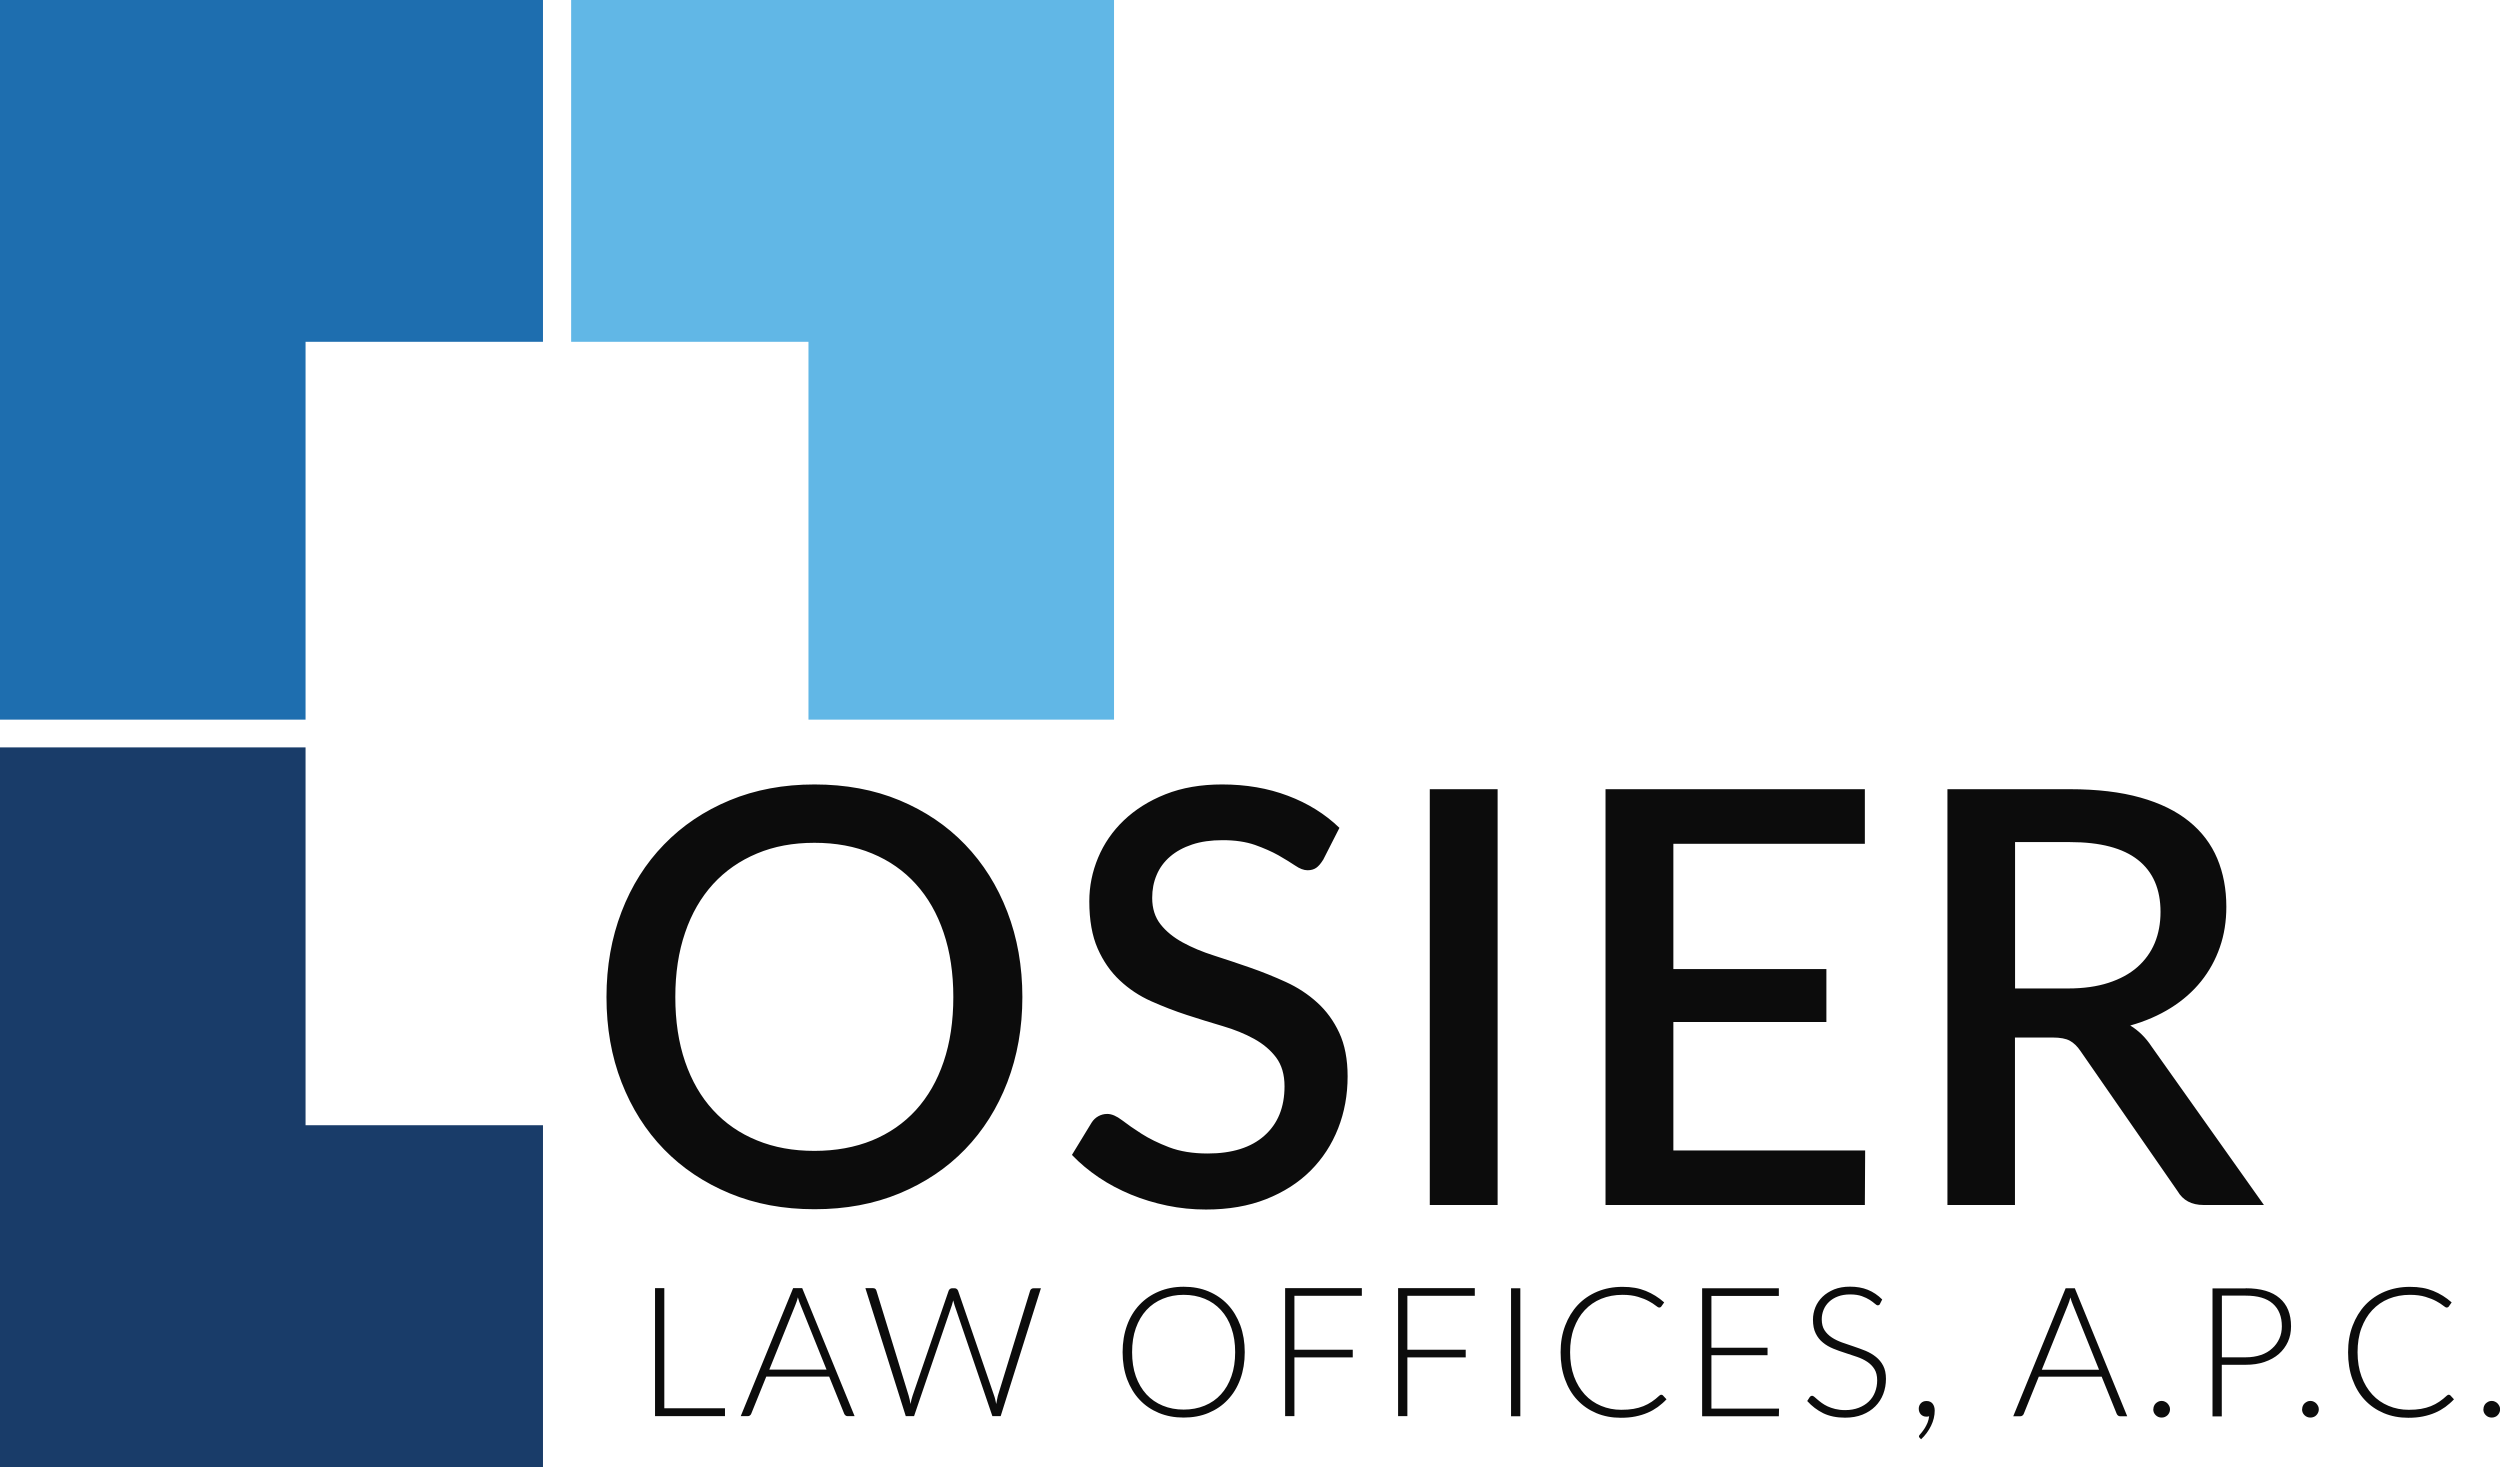
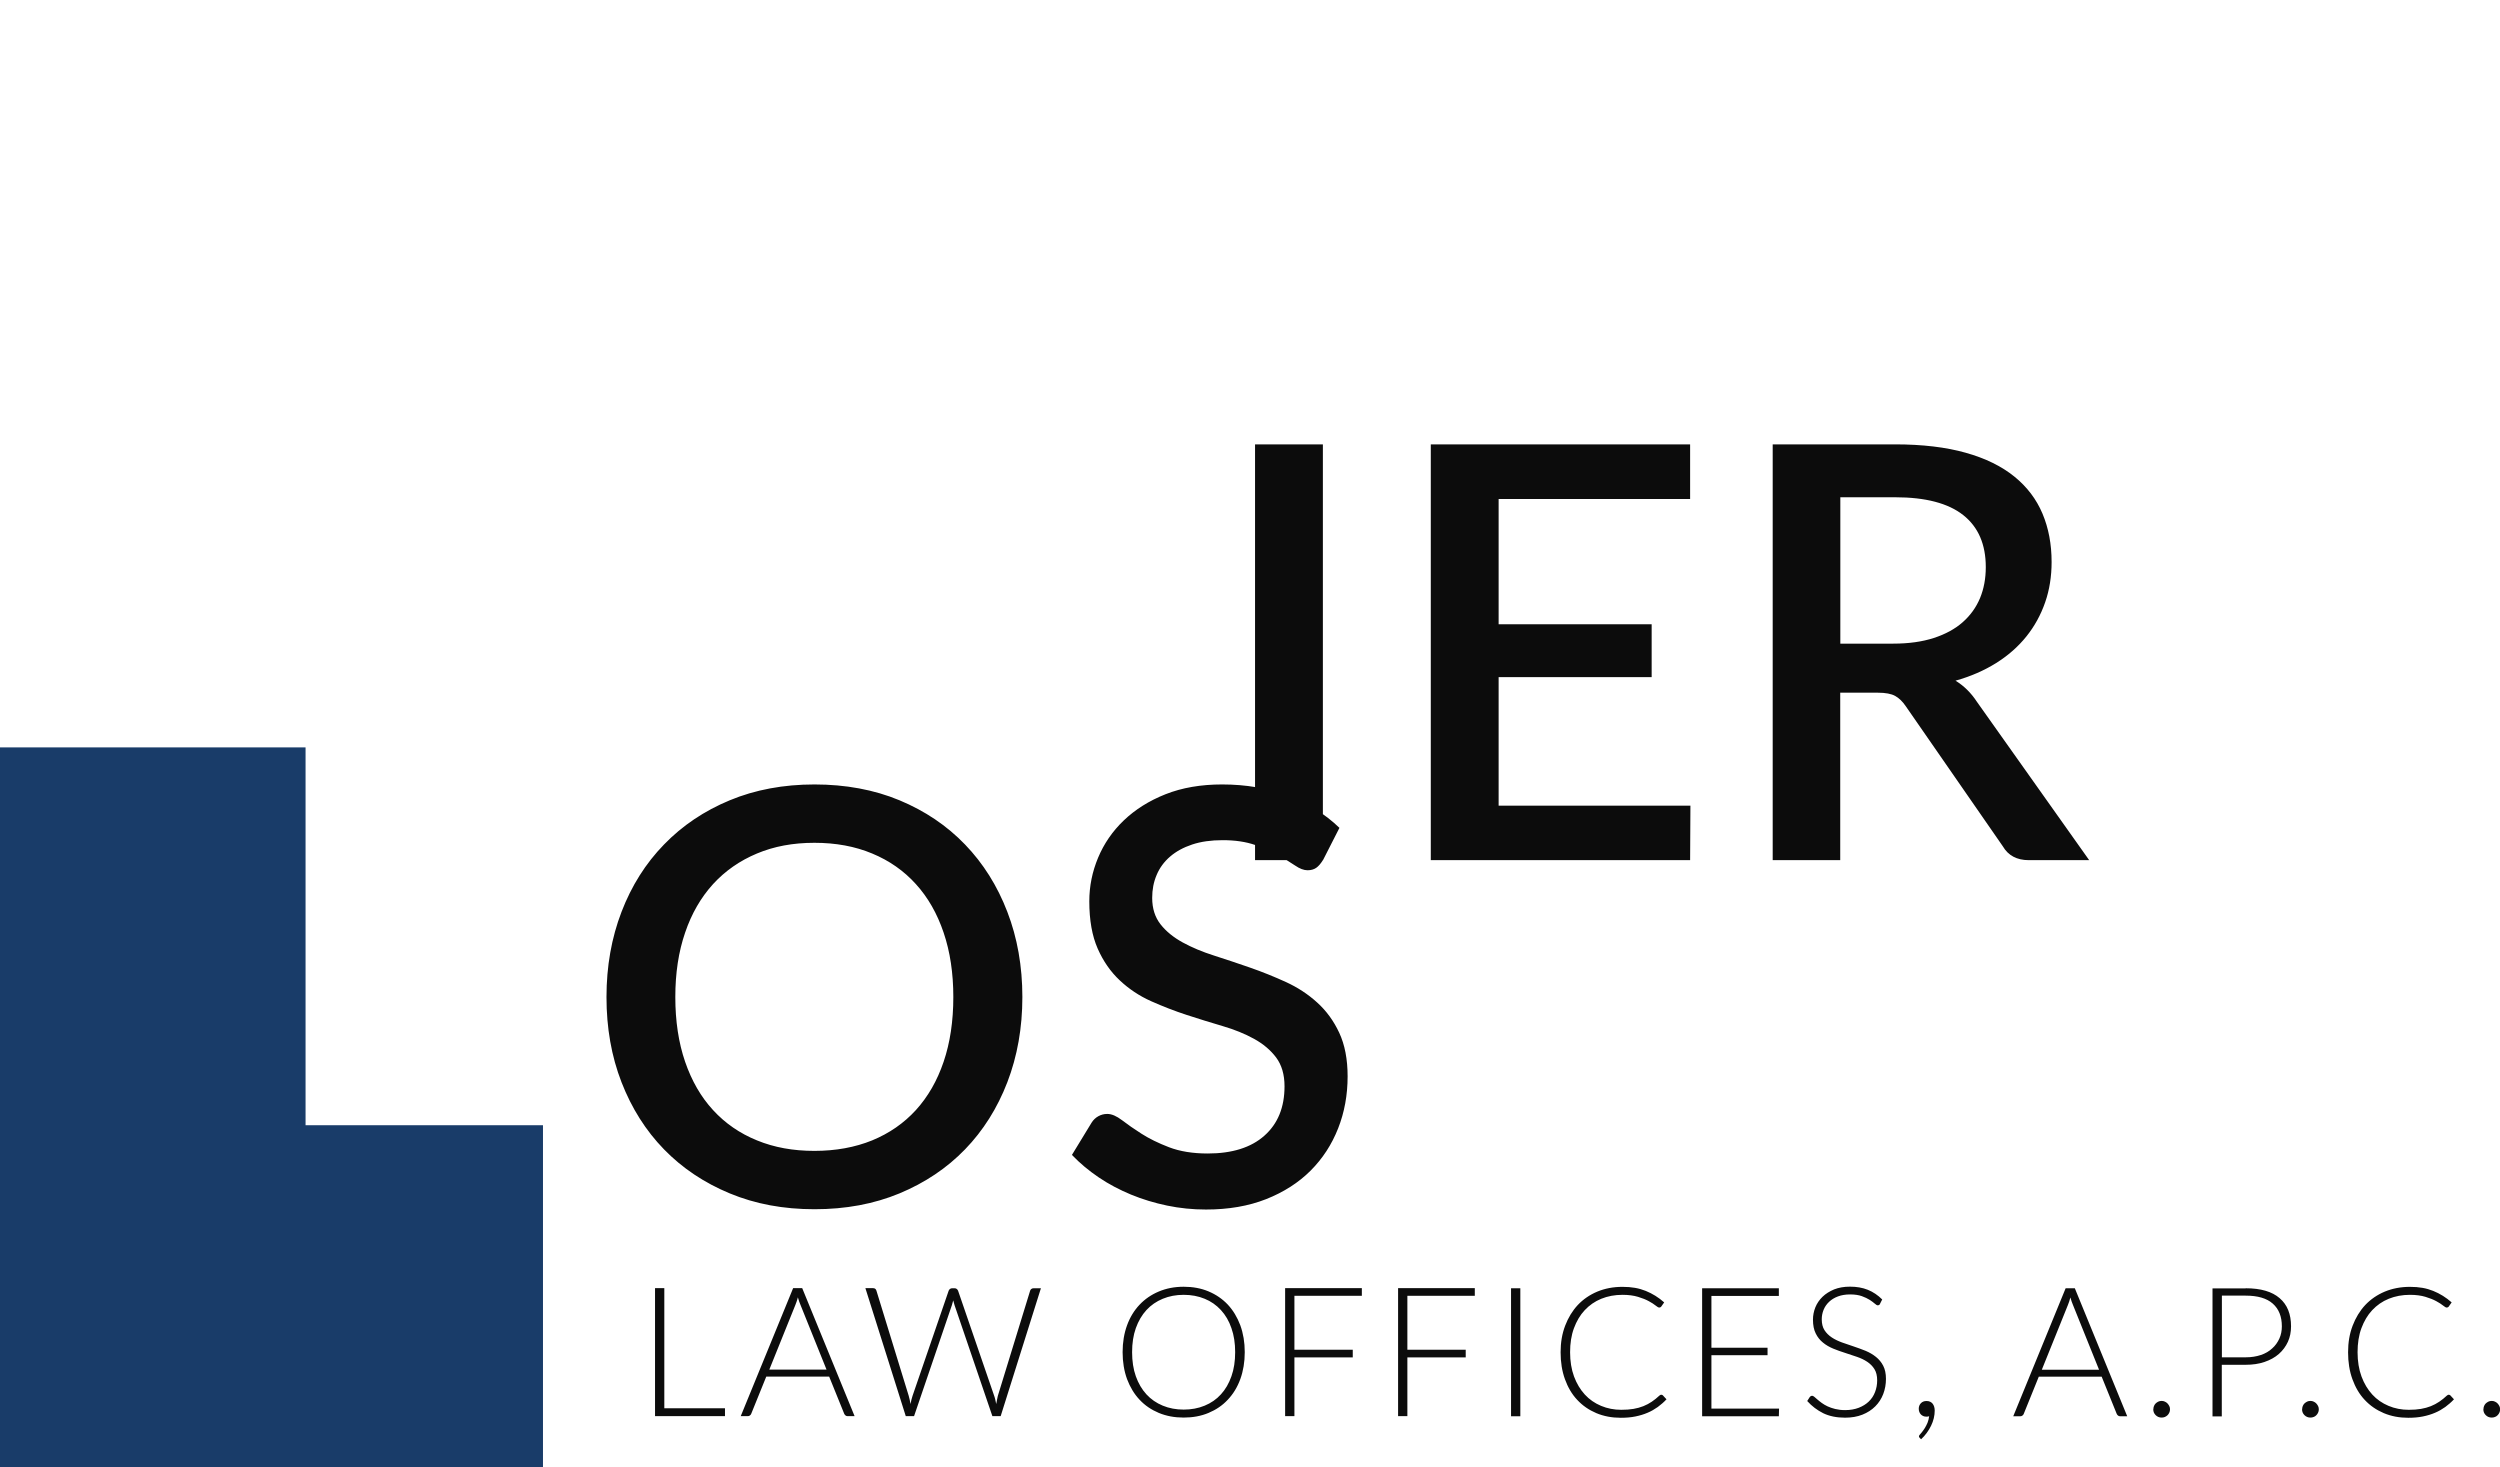
<svg xmlns="http://www.w3.org/2000/svg" id="Layer_2" data-name="Layer 2" viewBox="0 0 247.66 145.33">
  <defs>
    <style> .cls-1 { fill: #1e6eaf; } .cls-2 { fill: #0c0c0c; } .cls-3 { fill: #193c69; } .cls-4 { fill: #61b7e6; } </style>
  </defs>
  <g id="Layer_1-2" data-name="Layer 1">
    <g>
-       <polygon class="cls-1" points="30.27 33.86 53.79 33.86 53.79 0 0 0 0 71.29 30.27 71.29 30.27 33.86" />
-       <polygon class="cls-4" points="56.58 0 56.58 33.86 80.09 33.86 80.09 71.29 110.36 71.29 110.36 0 56.58 0" />
      <polygon class="cls-3" points="30.27 111.47 30.27 74.04 0 74.04 0 145.33 53.79 145.33 53.79 111.47 30.27 111.47" />
-       <path class="cls-2" d="m71.82,139.51v.78h-6.93v-12.68h.92v11.9h6Zm12.86.78h-.71c-.08,0-.15-.02-.21-.07-.05-.04-.1-.1-.13-.17l-1.49-3.68h-6.23l-1.49,3.68c-.02.07-.07.12-.13.17s-.13.07-.21.07h-.7l5.19-12.68h.9l5.19,12.68Zm-2.8-4.61l-2.58-6.41c-.09-.21-.18-.46-.26-.75-.04.14-.07.28-.12.41-.04.13-.09.25-.13.35l-2.58,6.4h5.67Zm21.24-8.07l-3.99,12.68h-.82l-3.75-11c-.05-.15-.09-.3-.13-.47-.04.16-.08.32-.13.47l-3.75,11h-.82l-4-12.68h.76c.17,0,.28.08.33.24l3.2,10.42c.07.24.13.51.18.82.03-.16.06-.3.09-.43.03-.13.07-.26.11-.38l3.58-10.42c.02-.07.07-.12.13-.17.06-.05.13-.07.21-.07h.25c.08,0,.15.02.21.07s.1.1.13.17l3.58,10.42c.04.11.08.24.11.38s.06.28.09.43c.03-.15.06-.29.08-.43.03-.13.06-.26.08-.38l3.2-10.42c.02-.07.06-.12.12-.17.06-.05.14-.07.22-.07h.7Zm20.19,6.34c0,.98-.15,1.87-.44,2.67-.29.8-.71,1.48-1.24,2.04-.53.57-1.17,1-1.91,1.31s-1.56.46-2.46.46-1.71-.15-2.46-.46c-.74-.31-1.38-.74-1.91-1.31-.53-.56-.94-1.25-1.24-2.04-.29-.8-.44-1.69-.44-2.67s.15-1.86.44-2.66c.29-.8.71-1.48,1.24-2.04s1.17-1,1.91-1.31c.74-.31,1.56-.47,2.46-.47s1.72.15,2.46.46,1.38.75,1.91,1.31c.53.57.94,1.25,1.24,2.05.29.8.44,1.68.44,2.66Zm-.95,0c0-.88-.12-1.68-.37-2.38-.24-.71-.59-1.3-1.04-1.79-.45-.49-.99-.87-1.61-1.12-.63-.26-1.32-.39-2.08-.39s-1.44.13-2.07.39c-.63.26-1.17.63-1.62,1.12-.45.49-.8,1.09-1.05,1.79s-.37,1.5-.37,2.38.12,1.69.37,2.39.6,1.3,1.05,1.79c.45.49.99.86,1.62,1.12.63.26,1.32.39,2.07.39s1.45-.13,2.08-.39c.63-.26,1.17-.63,1.61-1.12.45-.49.79-1.08,1.04-1.79.25-.7.37-1.5.37-2.39Zm5.87-5.57v5.33h5.78v.76h-5.78v5.82h-.92v-12.68h7.6v.76h-6.68Zm11.19,0v5.33h5.78v.76h-5.78v5.82h-.92v-12.68h7.6v.76h-6.68Zm11.19,11.92h-.92v-12.68h.92v12.68Zm13.97-2.13c.06,0,.11.02.15.06l.36.39c-.26.28-.55.53-.86.76-.31.22-.65.42-1.01.57-.37.16-.77.28-1.21.37-.44.09-.92.13-1.45.13-.88,0-1.68-.15-2.42-.46-.73-.31-1.36-.74-1.89-1.31-.53-.56-.93-1.25-1.22-2.05-.29-.8-.43-1.69-.43-2.67s.15-1.84.45-2.63c.3-.79.72-1.48,1.25-2.05.54-.57,1.18-1.01,1.94-1.33.75-.31,1.58-.47,2.49-.47s1.63.13,2.3.4c.67.27,1.28.65,1.83,1.14l-.28.4c-.05.07-.12.11-.22.11-.07,0-.19-.07-.35-.2-.16-.13-.39-.28-.67-.43-.29-.16-.64-.3-1.07-.43-.43-.13-.94-.2-1.54-.2-.76,0-1.46.13-2.1.39-.64.26-1.18.64-1.64,1.13s-.81,1.09-1.07,1.79-.38,1.5-.38,2.38.13,1.7.39,2.4.62,1.3,1.07,1.79c.45.49.99.86,1.61,1.12s1.29.39,2,.39c.45,0,.86-.03,1.21-.09s.68-.15.98-.27c.3-.12.58-.27.83-.44.26-.17.51-.38.76-.61.03-.02.06-.04.09-.06s.06-.02.09-.02Zm11.66,1.37l-.02.76h-7.6v-12.68h7.6v.76h-6.68v5.13h5.56v.74h-5.56v5.29h6.69Zm10.01-10.38c-.05.1-.13.15-.23.15-.08,0-.18-.06-.3-.17s-.29-.23-.5-.37c-.21-.13-.47-.26-.78-.37s-.7-.17-1.16-.17-.87.07-1.21.2c-.35.13-.64.31-.88.54-.24.23-.42.49-.54.79-.12.3-.18.61-.18.94,0,.43.09.79.27,1.07.18.28.42.52.72.72s.64.36,1.02.5c.38.13.77.27,1.17.4.4.13.79.28,1.17.43.38.16.72.36,1.02.6.3.24.54.53.72.88.18.35.27.78.27,1.3s-.09,1.03-.27,1.5c-.18.47-.45.88-.79,1.22-.35.35-.77.62-1.27.82-.5.2-1.08.3-1.72.3-.84,0-1.56-.15-2.16-.44-.6-.3-1.13-.7-1.59-1.21l.25-.39c.07-.09.16-.13.25-.13.05,0,.12.04.21.11.08.07.19.16.3.26.12.1.26.22.43.34.17.12.36.24.58.34s.47.19.76.26c.29.07.61.11.98.11.5,0,.95-.08,1.34-.23.39-.15.73-.36,1-.62.27-.26.48-.57.62-.94.14-.36.21-.75.21-1.16,0-.45-.09-.82-.27-1.11-.18-.29-.42-.53-.72-.73s-.64-.36-1.02-.49c-.38-.13-.77-.26-1.17-.39-.4-.12-.79-.27-1.17-.42-.38-.16-.72-.35-1.02-.6-.3-.24-.54-.54-.72-.91-.18-.36-.27-.81-.27-1.36,0-.42.08-.83.24-1.23.16-.39.4-.74.71-1.04s.7-.54,1.15-.73c.46-.18.98-.27,1.56-.27.66,0,1.25.1,1.77.31.52.21,1,.53,1.43.96l-.21.41Zm3.92,13.27s-.05-.05-.06-.07c0-.02-.01-.05-.01-.08,0-.04.02-.08.07-.14.05-.06.13-.15.22-.26.09-.12.19-.25.29-.41.1-.16.19-.34.27-.53.08-.2.13-.41.16-.64-.09.03-.18.04-.28.04-.22,0-.4-.08-.54-.22-.14-.15-.21-.34-.21-.57,0-.21.07-.39.21-.54.14-.15.33-.22.56-.22.26,0,.46.09.6.26.14.18.21.41.21.69,0,.25-.03.49-.09.75s-.15.5-.27.75-.26.48-.43.71c-.17.23-.35.44-.56.63l-.13-.13Zm20.57-2.13h-.71c-.08,0-.15-.02-.21-.07-.05-.04-.1-.1-.13-.17l-1.49-3.68h-6.23l-1.49,3.68c-.02.07-.07.12-.13.17s-.13.07-.21.07h-.7l5.19-12.68h.91l5.19,12.68Zm-2.8-4.61l-2.58-6.41c-.09-.21-.18-.46-.26-.75-.04.14-.08.28-.12.41-.04.13-.09.25-.13.35l-2.58,6.4h5.67Zm5.38,3.92c0-.11.02-.22.06-.32.04-.1.1-.19.17-.26s.16-.13.26-.18.21-.07.33-.07c.11,0,.22.02.32.07s.19.1.26.18c.07.08.13.16.18.26s.07.21.07.32c0,.12-.02.23-.07.33s-.1.19-.18.26-.16.13-.26.17c-.1.04-.21.06-.32.06-.23,0-.43-.08-.59-.24s-.24-.35-.24-.59Zm9.15-11.99c1.49,0,2.61.33,3.36.98.76.65,1.13,1.58,1.13,2.79,0,.56-.1,1.07-.31,1.53s-.51.87-.9,1.21c-.39.34-.86.6-1.42.79-.55.19-1.18.28-1.87.28h-2.36v5.11h-.92v-12.68h3.28Zm0,6.84c.56,0,1.05-.08,1.5-.23s.82-.37,1.12-.65c.31-.27.54-.6.71-.97.17-.37.25-.78.25-1.22,0-.97-.3-1.72-.9-2.25-.6-.53-1.49-.79-2.68-.79h-2.36v6.11h2.36Zm5.59,5.15c0-.11.02-.22.06-.32s.1-.19.17-.26c.08-.07.16-.13.26-.18s.21-.07.33-.07.22.02.32.07.19.1.26.18.13.16.18.26.07.21.07.32c0,.12-.02.23-.07.33s-.1.19-.18.26c-.07.08-.16.13-.26.17-.1.04-.21.06-.32.06-.23,0-.43-.08-.59-.24s-.24-.35-.24-.59Zm14.53-1.44c.06,0,.11.02.15.06l.36.39c-.26.28-.55.53-.86.76-.31.22-.65.42-1.01.57-.37.16-.77.28-1.21.37-.44.09-.92.13-1.45.13-.88,0-1.68-.15-2.42-.46-.73-.31-1.36-.74-1.89-1.31-.53-.56-.93-1.25-1.22-2.05-.29-.8-.43-1.69-.43-2.67s.15-1.84.45-2.63c.3-.79.72-1.48,1.25-2.05.54-.57,1.18-1.01,1.94-1.33.75-.31,1.58-.47,2.49-.47s1.63.13,2.3.4c.67.27,1.28.65,1.83,1.14l-.28.4c-.05.07-.12.11-.22.11-.07,0-.19-.07-.35-.2-.16-.13-.39-.28-.67-.43-.29-.16-.64-.3-1.07-.43-.43-.13-.94-.2-1.54-.2-.76,0-1.46.13-2.1.39-.64.26-1.18.64-1.64,1.13s-.81,1.09-1.07,1.79-.38,1.5-.38,2.38.13,1.7.39,2.4.62,1.3,1.07,1.79c.45.49.99.86,1.61,1.12s1.29.39,2,.39c.45,0,.86-.03,1.21-.09s.68-.15.98-.27c.3-.12.58-.27.83-.44.26-.17.51-.38.76-.61.03-.02.06-.04.09-.06s.06-.02.09-.02Zm3.43,1.44c0-.11.02-.22.06-.32s.1-.19.17-.26c.08-.07.16-.13.26-.18s.21-.07.33-.07.22.02.32.07.19.1.26.18.13.16.18.26.07.21.07.32c0,.12-.02.23-.07.33s-.1.19-.18.26c-.07.08-.16.13-.26.17-.1.04-.21.06-.32.06-.23,0-.43-.08-.59-.24s-.24-.35-.24-.59Zm-144.74-40.84c0,3.05-.5,5.86-1.49,8.44-.99,2.57-2.39,4.79-4.19,6.65-1.8,1.86-3.97,3.31-6.49,4.36-2.53,1.05-5.33,1.57-8.42,1.57s-5.87-.52-8.4-1.57c-2.53-1.05-4.7-2.5-6.51-4.36-1.81-1.86-3.21-4.08-4.21-6.65s-1.49-5.39-1.49-8.44.5-5.86,1.49-8.44c.99-2.58,2.39-4.8,4.21-6.67,1.81-1.87,3.98-3.33,6.51-4.38,2.53-1.05,5.33-1.57,8.4-1.57s5.9.52,8.42,1.57,4.69,2.51,6.49,4.38c1.8,1.87,3.2,4.09,4.19,6.67.99,2.57,1.49,5.39,1.49,8.44Zm-6.84,0c0-2.37-.32-4.49-.96-6.38-.64-1.89-1.55-3.49-2.75-4.81-1.19-1.32-2.64-2.33-4.33-3.03-1.7-.71-3.6-1.06-5.72-1.06s-4,.35-5.69,1.06c-1.7.71-3.15,1.72-4.35,3.03-1.2,1.32-2.13,2.92-2.77,4.81-.65,1.89-.97,4.01-.97,6.38s.32,4.52.97,6.41c.65,1.89,1.57,3.49,2.77,4.79,1.2,1.31,2.65,2.31,4.35,3,1.7.7,3.59,1.04,5.69,1.04s4.02-.35,5.72-1.04c1.7-.7,3.14-1.7,4.33-3,1.19-1.31,2.11-2.9,2.75-4.79.64-1.89.96-4.02.96-6.41Zm36.61-13.56c-.21.34-.43.6-.66.76s-.52.24-.86.24c-.36,0-.77-.15-1.22-.46-.45-.3-1-.64-1.66-1.02-.66-.37-1.44-.71-2.33-1.03-.9-.31-1.96-.47-3.2-.47-1.14,0-2.15.14-3.02.43-.87.29-1.6.69-2.19,1.2-.59.51-1.04,1.12-1.33,1.82-.3.7-.44,1.45-.44,2.27,0,1.05.28,1.92.83,2.62s1.28,1.29,2.19,1.79c.91.5,1.94.93,3.1,1.3s2.35.77,3.56,1.19c1.21.42,2.4.9,3.56,1.43,1.16.53,2.2,1.21,3.1,2.03.91.82,1.64,1.82,2.19,3,.55,1.18.83,2.62.83,4.32,0,1.83-.31,3.55-.94,5.15-.63,1.6-1.54,3-2.73,4.19-1.19,1.19-2.66,2.13-4.4,2.82-1.75.69-3.73,1.03-5.96,1.03-1.32,0-2.6-.13-3.85-.39-1.25-.26-2.44-.62-3.58-1.09-1.13-.47-2.2-1.03-3.19-1.7-.99-.67-1.88-1.41-2.66-2.23l1.95-3.2c.17-.27.39-.48.66-.63.27-.15.56-.23.89-.23.44,0,.92.21,1.46.62.53.41,1.18.86,1.93,1.34s1.66.93,2.73,1.34c1.07.41,2.35.62,3.83.62,2.42,0,4.3-.59,5.62-1.77,1.33-1.18,1.99-2.81,1.99-4.89,0-1.16-.28-2.11-.83-2.85-.55-.73-1.28-1.35-2.19-1.85s-1.94-.92-3.1-1.26c-1.16-.34-2.35-.71-3.55-1.1-1.2-.39-2.38-.85-3.55-1.37-1.16-.52-2.2-1.21-3.1-2.06-.91-.85-1.64-1.9-2.19-3.15-.55-1.25-.83-2.81-.83-4.68,0-1.49.29-2.93.87-4.32.58-1.39,1.43-2.63,2.55-3.7s2.49-1.94,4.13-2.59,3.51-.97,5.61-.97c2.36,0,4.53.37,6.51,1.12,1.97.74,3.68,1.8,5.11,3.18l-1.63,3.2Zm17.31,34.16h-6.72v-41.19h6.72v41.19Zm36.41-5.41l-.03,5.41h-25.69v-41.19h25.69v5.41h-18.97v12.41h15.16v5.24h-15.16v12.73h18.99Zm39.5,5.41h-5.98c-1.18,0-2.04-.46-2.57-1.37l-9.61-13.87c-.32-.48-.68-.82-1.06-1.03-.38-.21-.95-.32-1.72-.32h-3.72v16.59h-6.69v-41.19h12.13c2.71,0,5.04.28,6.99.83,1.96.55,3.56,1.34,4.82,2.36,1.26,1.02,2.19,2.25,2.79,3.68.6,1.43.9,3.02.9,4.78,0,1.43-.21,2.77-.64,4-.43,1.24-1.05,2.37-1.86,3.38-.81,1.01-1.81,1.89-2.99,2.63-1.18.74-2.53,1.33-4.03,1.75.82.5,1.53,1.19,2.12,2.09l11.13,15.7Zm-19.39-21.45c1.53,0,2.86-.19,4-.56,1.14-.37,2.1-.89,2.86-1.56.76-.67,1.33-1.46,1.72-2.39.38-.92.57-1.95.57-3.07,0-2.25-.74-3.97-2.23-5.15s-3.74-1.77-6.75-1.77h-5.43v14.5h5.26Z" />
+       <path class="cls-2" d="m71.82,139.51v.78h-6.93v-12.68h.92v11.9h6Zm12.86.78h-.71c-.08,0-.15-.02-.21-.07-.05-.04-.1-.1-.13-.17l-1.49-3.68h-6.23l-1.49,3.68c-.02.07-.07.12-.13.17s-.13.07-.21.07h-.7l5.19-12.68h.9l5.19,12.68Zm-2.8-4.61l-2.58-6.41c-.09-.21-.18-.46-.26-.75-.04.14-.07.28-.12.41-.04.13-.09.25-.13.35l-2.58,6.4h5.67Zm21.24-8.07l-3.99,12.68h-.82l-3.75-11c-.05-.15-.09-.3-.13-.47-.04.16-.08.32-.13.47l-3.75,11h-.82l-4-12.68h.76c.17,0,.28.08.33.24l3.2,10.42c.07.24.13.51.18.82.03-.16.06-.3.09-.43.03-.13.07-.26.11-.38l3.58-10.42c.02-.07.07-.12.13-.17.06-.05.13-.07.21-.07h.25c.08,0,.15.02.21.07s.1.1.13.17l3.58,10.42c.04.11.08.24.11.38s.06.28.09.43c.03-.15.06-.29.08-.43.03-.13.06-.26.08-.38l3.2-10.42c.02-.07.06-.12.12-.17.06-.05.14-.07.22-.07h.7Zm20.19,6.34c0,.98-.15,1.87-.44,2.67-.29.8-.71,1.48-1.24,2.04-.53.57-1.17,1-1.91,1.31s-1.56.46-2.46.46-1.71-.15-2.46-.46c-.74-.31-1.38-.74-1.91-1.31-.53-.56-.94-1.25-1.24-2.04-.29-.8-.44-1.69-.44-2.67s.15-1.86.44-2.66c.29-.8.71-1.48,1.24-2.04s1.17-1,1.91-1.31c.74-.31,1.56-.47,2.46-.47s1.72.15,2.46.46,1.38.75,1.91,1.31c.53.57.94,1.25,1.24,2.05.29.8.44,1.68.44,2.66Zm-.95,0c0-.88-.12-1.68-.37-2.38-.24-.71-.59-1.3-1.04-1.79-.45-.49-.99-.87-1.61-1.12-.63-.26-1.32-.39-2.08-.39s-1.44.13-2.07.39c-.63.26-1.17.63-1.62,1.12-.45.49-.8,1.09-1.05,1.79s-.37,1.5-.37,2.38.12,1.69.37,2.39.6,1.3,1.05,1.79c.45.49.99.86,1.62,1.12.63.26,1.32.39,2.07.39s1.45-.13,2.08-.39c.63-.26,1.17-.63,1.61-1.12.45-.49.79-1.08,1.04-1.79.25-.7.37-1.5.37-2.39Zm5.87-5.57v5.33h5.78v.76h-5.78v5.82h-.92v-12.68h7.6v.76h-6.68Zm11.19,0v5.33h5.78v.76h-5.78v5.82h-.92v-12.68h7.6v.76h-6.68Zm11.19,11.92h-.92v-12.68h.92v12.68Zm13.97-2.13c.06,0,.11.02.15.06l.36.39c-.26.28-.55.53-.86.76-.31.22-.65.42-1.01.57-.37.16-.77.28-1.21.37-.44.09-.92.13-1.45.13-.88,0-1.68-.15-2.42-.46-.73-.31-1.36-.74-1.89-1.31-.53-.56-.93-1.25-1.22-2.05-.29-.8-.43-1.69-.43-2.67s.15-1.84.45-2.63c.3-.79.72-1.48,1.25-2.05.54-.57,1.18-1.01,1.94-1.33.75-.31,1.58-.47,2.49-.47s1.63.13,2.3.4c.67.27,1.28.65,1.83,1.14l-.28.4c-.05.07-.12.11-.22.11-.07,0-.19-.07-.35-.2-.16-.13-.39-.28-.67-.43-.29-.16-.64-.3-1.07-.43-.43-.13-.94-.2-1.54-.2-.76,0-1.46.13-2.1.39-.64.26-1.18.64-1.64,1.13s-.81,1.09-1.07,1.79-.38,1.5-.38,2.38.13,1.7.39,2.4.62,1.3,1.07,1.79c.45.49.99.86,1.61,1.12s1.29.39,2,.39c.45,0,.86-.03,1.21-.09s.68-.15.98-.27c.3-.12.58-.27.83-.44.26-.17.51-.38.76-.61.03-.02.06-.04.09-.06s.06-.02.09-.02Zm11.66,1.37l-.02.76h-7.6v-12.68h7.6v.76h-6.68v5.13h5.56v.74h-5.56v5.29h6.69Zm10.01-10.38c-.05.1-.13.15-.23.15-.08,0-.18-.06-.3-.17s-.29-.23-.5-.37c-.21-.13-.47-.26-.78-.37s-.7-.17-1.16-.17-.87.07-1.21.2c-.35.13-.64.31-.88.54-.24.23-.42.49-.54.79-.12.3-.18.61-.18.94,0,.43.09.79.27,1.07.18.28.42.52.72.72s.64.36,1.02.5c.38.13.77.27,1.17.4.4.13.79.28,1.17.43.38.16.72.36,1.02.6.3.24.54.53.72.88.18.35.27.78.27,1.3s-.09,1.03-.27,1.5c-.18.47-.45.88-.79,1.22-.35.35-.77.62-1.27.82-.5.2-1.08.3-1.72.3-.84,0-1.56-.15-2.16-.44-.6-.3-1.13-.7-1.59-1.21l.25-.39c.07-.09.16-.13.25-.13.05,0,.12.04.21.11.08.07.19.16.3.26.12.1.26.22.43.34.17.12.36.24.58.34s.47.19.76.26c.29.07.61.11.98.11.5,0,.95-.08,1.34-.23.39-.15.73-.36,1-.62.27-.26.48-.57.62-.94.14-.36.21-.75.21-1.16,0-.45-.09-.82-.27-1.11-.18-.29-.42-.53-.72-.73s-.64-.36-1.02-.49c-.38-.13-.77-.26-1.17-.39-.4-.12-.79-.27-1.17-.42-.38-.16-.72-.35-1.02-.6-.3-.24-.54-.54-.72-.91-.18-.36-.27-.81-.27-1.36,0-.42.08-.83.24-1.23.16-.39.4-.74.71-1.04s.7-.54,1.15-.73c.46-.18.98-.27,1.56-.27.66,0,1.25.1,1.77.31.52.21,1,.53,1.43.96l-.21.41Zm3.92,13.27s-.05-.05-.06-.07c0-.02-.01-.05-.01-.08,0-.04.02-.08.07-.14.05-.06.13-.15.22-.26.09-.12.19-.25.29-.41.1-.16.19-.34.27-.53.08-.2.13-.41.16-.64-.09.03-.18.04-.28.04-.22,0-.4-.08-.54-.22-.14-.15-.21-.34-.21-.57,0-.21.07-.39.21-.54.14-.15.33-.22.56-.22.26,0,.46.09.6.26.14.18.21.41.21.69,0,.25-.03.49-.09.75s-.15.5-.27.75-.26.48-.43.71c-.17.23-.35.44-.56.63l-.13-.13Zm20.57-2.13h-.71c-.08,0-.15-.02-.21-.07-.05-.04-.1-.1-.13-.17l-1.49-3.68h-6.23l-1.49,3.68c-.02.07-.07.12-.13.17s-.13.07-.21.07h-.7l5.19-12.68h.91l5.19,12.68Zm-2.8-4.61l-2.58-6.41c-.09-.21-.18-.46-.26-.75-.04.14-.08.28-.12.41-.04.13-.09.25-.13.35l-2.58,6.4h5.67Zm5.38,3.92c0-.11.02-.22.06-.32.04-.1.1-.19.17-.26s.16-.13.26-.18.21-.07.33-.07c.11,0,.22.02.32.07s.19.1.26.18c.07.08.13.16.18.26s.07.21.07.32c0,.12-.02.23-.07.33s-.1.19-.18.26-.16.13-.26.17c-.1.04-.21.06-.32.06-.23,0-.43-.08-.59-.24s-.24-.35-.24-.59Zm9.15-11.99c1.49,0,2.61.33,3.36.98.76.65,1.13,1.58,1.13,2.79,0,.56-.1,1.07-.31,1.53s-.51.87-.9,1.21c-.39.34-.86.6-1.42.79-.55.19-1.18.28-1.87.28h-2.36v5.11h-.92v-12.68h3.28Zm0,6.84c.56,0,1.05-.08,1.5-.23s.82-.37,1.12-.65c.31-.27.54-.6.71-.97.17-.37.25-.78.25-1.22,0-.97-.3-1.72-.9-2.25-.6-.53-1.49-.79-2.68-.79h-2.36v6.11h2.36Zm5.59,5.15c0-.11.02-.22.06-.32s.1-.19.17-.26c.08-.07.16-.13.26-.18s.21-.07.33-.07.22.02.32.07.19.1.26.18.13.16.18.26.07.21.07.32c0,.12-.02.23-.07.33s-.1.19-.18.26c-.07.08-.16.13-.26.17-.1.04-.21.06-.32.06-.23,0-.43-.08-.59-.24s-.24-.35-.24-.59Zm14.53-1.44c.06,0,.11.02.15.06l.36.39c-.26.28-.55.53-.86.76-.31.22-.65.42-1.01.57-.37.16-.77.28-1.21.37-.44.09-.92.13-1.45.13-.88,0-1.68-.15-2.42-.46-.73-.31-1.36-.74-1.89-1.31-.53-.56-.93-1.25-1.22-2.05-.29-.8-.43-1.69-.43-2.67s.15-1.84.45-2.63c.3-.79.72-1.48,1.25-2.05.54-.57,1.18-1.01,1.94-1.33.75-.31,1.58-.47,2.49-.47s1.63.13,2.3.4c.67.27,1.28.65,1.83,1.14l-.28.4c-.05.07-.12.11-.22.11-.07,0-.19-.07-.35-.2-.16-.13-.39-.28-.67-.43-.29-.16-.64-.3-1.07-.43-.43-.13-.94-.2-1.54-.2-.76,0-1.46.13-2.1.39-.64.26-1.18.64-1.64,1.13s-.81,1.09-1.07,1.79-.38,1.5-.38,2.38.13,1.7.39,2.4.62,1.3,1.07,1.79c.45.49.99.86,1.61,1.12s1.29.39,2,.39c.45,0,.86-.03,1.21-.09s.68-.15.98-.27c.3-.12.58-.27.83-.44.26-.17.51-.38.76-.61.03-.02.06-.04.09-.06s.06-.02.09-.02Zm3.43,1.44c0-.11.02-.22.06-.32s.1-.19.17-.26c.08-.07.16-.13.26-.18s.21-.07.33-.07.22.02.32.07.19.1.26.18.13.16.18.26.07.21.07.32c0,.12-.02.23-.07.33s-.1.19-.18.26c-.07.08-.16.13-.26.17-.1.04-.21.06-.32.06-.23,0-.43-.08-.59-.24s-.24-.35-.24-.59Zm-144.74-40.84c0,3.05-.5,5.86-1.49,8.44-.99,2.57-2.39,4.79-4.19,6.65-1.8,1.86-3.97,3.31-6.49,4.36-2.53,1.05-5.33,1.57-8.42,1.57s-5.87-.52-8.4-1.57c-2.53-1.05-4.7-2.5-6.51-4.36-1.81-1.86-3.21-4.08-4.21-6.65s-1.49-5.39-1.49-8.44.5-5.86,1.49-8.44c.99-2.58,2.39-4.8,4.21-6.67,1.81-1.87,3.98-3.33,6.51-4.38,2.53-1.05,5.33-1.57,8.4-1.57s5.9.52,8.42,1.57,4.69,2.51,6.49,4.38c1.8,1.87,3.2,4.09,4.19,6.67.99,2.57,1.49,5.39,1.49,8.44Zm-6.84,0c0-2.37-.32-4.49-.96-6.38-.64-1.89-1.55-3.49-2.75-4.81-1.19-1.32-2.64-2.33-4.33-3.03-1.7-.71-3.6-1.06-5.72-1.06s-4,.35-5.69,1.06c-1.7.71-3.15,1.72-4.35,3.03-1.2,1.32-2.13,2.92-2.77,4.81-.65,1.89-.97,4.01-.97,6.38s.32,4.52.97,6.41c.65,1.89,1.57,3.49,2.77,4.79,1.2,1.31,2.65,2.31,4.35,3,1.7.7,3.59,1.04,5.69,1.04s4.02-.35,5.72-1.04c1.7-.7,3.14-1.7,4.33-3,1.19-1.31,2.11-2.9,2.75-4.79.64-1.89.96-4.02.96-6.41Zm36.61-13.56c-.21.34-.43.6-.66.76s-.52.24-.86.24c-.36,0-.77-.15-1.22-.46-.45-.3-1-.64-1.66-1.02-.66-.37-1.44-.71-2.33-1.03-.9-.31-1.96-.47-3.2-.47-1.14,0-2.15.14-3.02.43-.87.29-1.6.69-2.19,1.2-.59.51-1.04,1.12-1.33,1.82-.3.7-.44,1.45-.44,2.27,0,1.05.28,1.92.83,2.62s1.28,1.29,2.19,1.79c.91.5,1.94.93,3.1,1.3s2.35.77,3.56,1.19c1.21.42,2.4.9,3.56,1.43,1.16.53,2.2,1.21,3.1,2.03.91.82,1.64,1.82,2.19,3,.55,1.18.83,2.62.83,4.32,0,1.83-.31,3.55-.94,5.15-.63,1.6-1.54,3-2.73,4.19-1.19,1.19-2.66,2.13-4.4,2.82-1.75.69-3.73,1.03-5.96,1.03-1.32,0-2.6-.13-3.85-.39-1.25-.26-2.44-.62-3.58-1.09-1.13-.47-2.2-1.03-3.19-1.7-.99-.67-1.88-1.41-2.66-2.23l1.95-3.2c.17-.27.39-.48.66-.63.27-.15.56-.23.89-.23.44,0,.92.21,1.46.62.53.41,1.18.86,1.93,1.34s1.66.93,2.73,1.34c1.07.41,2.35.62,3.83.62,2.42,0,4.3-.59,5.62-1.77,1.33-1.18,1.99-2.81,1.99-4.89,0-1.16-.28-2.11-.83-2.85-.55-.73-1.28-1.35-2.19-1.85s-1.94-.92-3.1-1.26c-1.16-.34-2.35-.71-3.55-1.1-1.2-.39-2.38-.85-3.55-1.37-1.16-.52-2.2-1.21-3.1-2.06-.91-.85-1.64-1.9-2.19-3.15-.55-1.25-.83-2.81-.83-4.68,0-1.49.29-2.93.87-4.32.58-1.39,1.43-2.63,2.55-3.7s2.49-1.94,4.13-2.59,3.51-.97,5.61-.97c2.36,0,4.53.37,6.51,1.12,1.97.74,3.68,1.8,5.11,3.18l-1.63,3.2Zh-6.72v-41.19h6.72v41.19Zm36.41-5.41l-.03,5.41h-25.69v-41.19h25.69v5.41h-18.97v12.41h15.16v5.24h-15.16v12.73h18.99Zm39.5,5.41h-5.98c-1.18,0-2.04-.46-2.57-1.37l-9.61-13.87c-.32-.48-.68-.82-1.06-1.03-.38-.21-.95-.32-1.72-.32h-3.72v16.59h-6.69v-41.19h12.13c2.71,0,5.04.28,6.99.83,1.96.55,3.56,1.34,4.82,2.36,1.26,1.02,2.19,2.25,2.79,3.68.6,1.43.9,3.02.9,4.78,0,1.43-.21,2.77-.64,4-.43,1.24-1.05,2.37-1.86,3.38-.81,1.01-1.81,1.89-2.99,2.63-1.18.74-2.53,1.33-4.03,1.75.82.5,1.53,1.19,2.12,2.09l11.13,15.7Zm-19.39-21.45c1.53,0,2.86-.19,4-.56,1.14-.37,2.1-.89,2.86-1.56.76-.67,1.33-1.46,1.72-2.39.38-.92.57-1.95.57-3.07,0-2.25-.74-3.97-2.23-5.15s-3.74-1.77-6.75-1.77h-5.43v14.5h5.26Z" />
    </g>
  </g>
</svg>